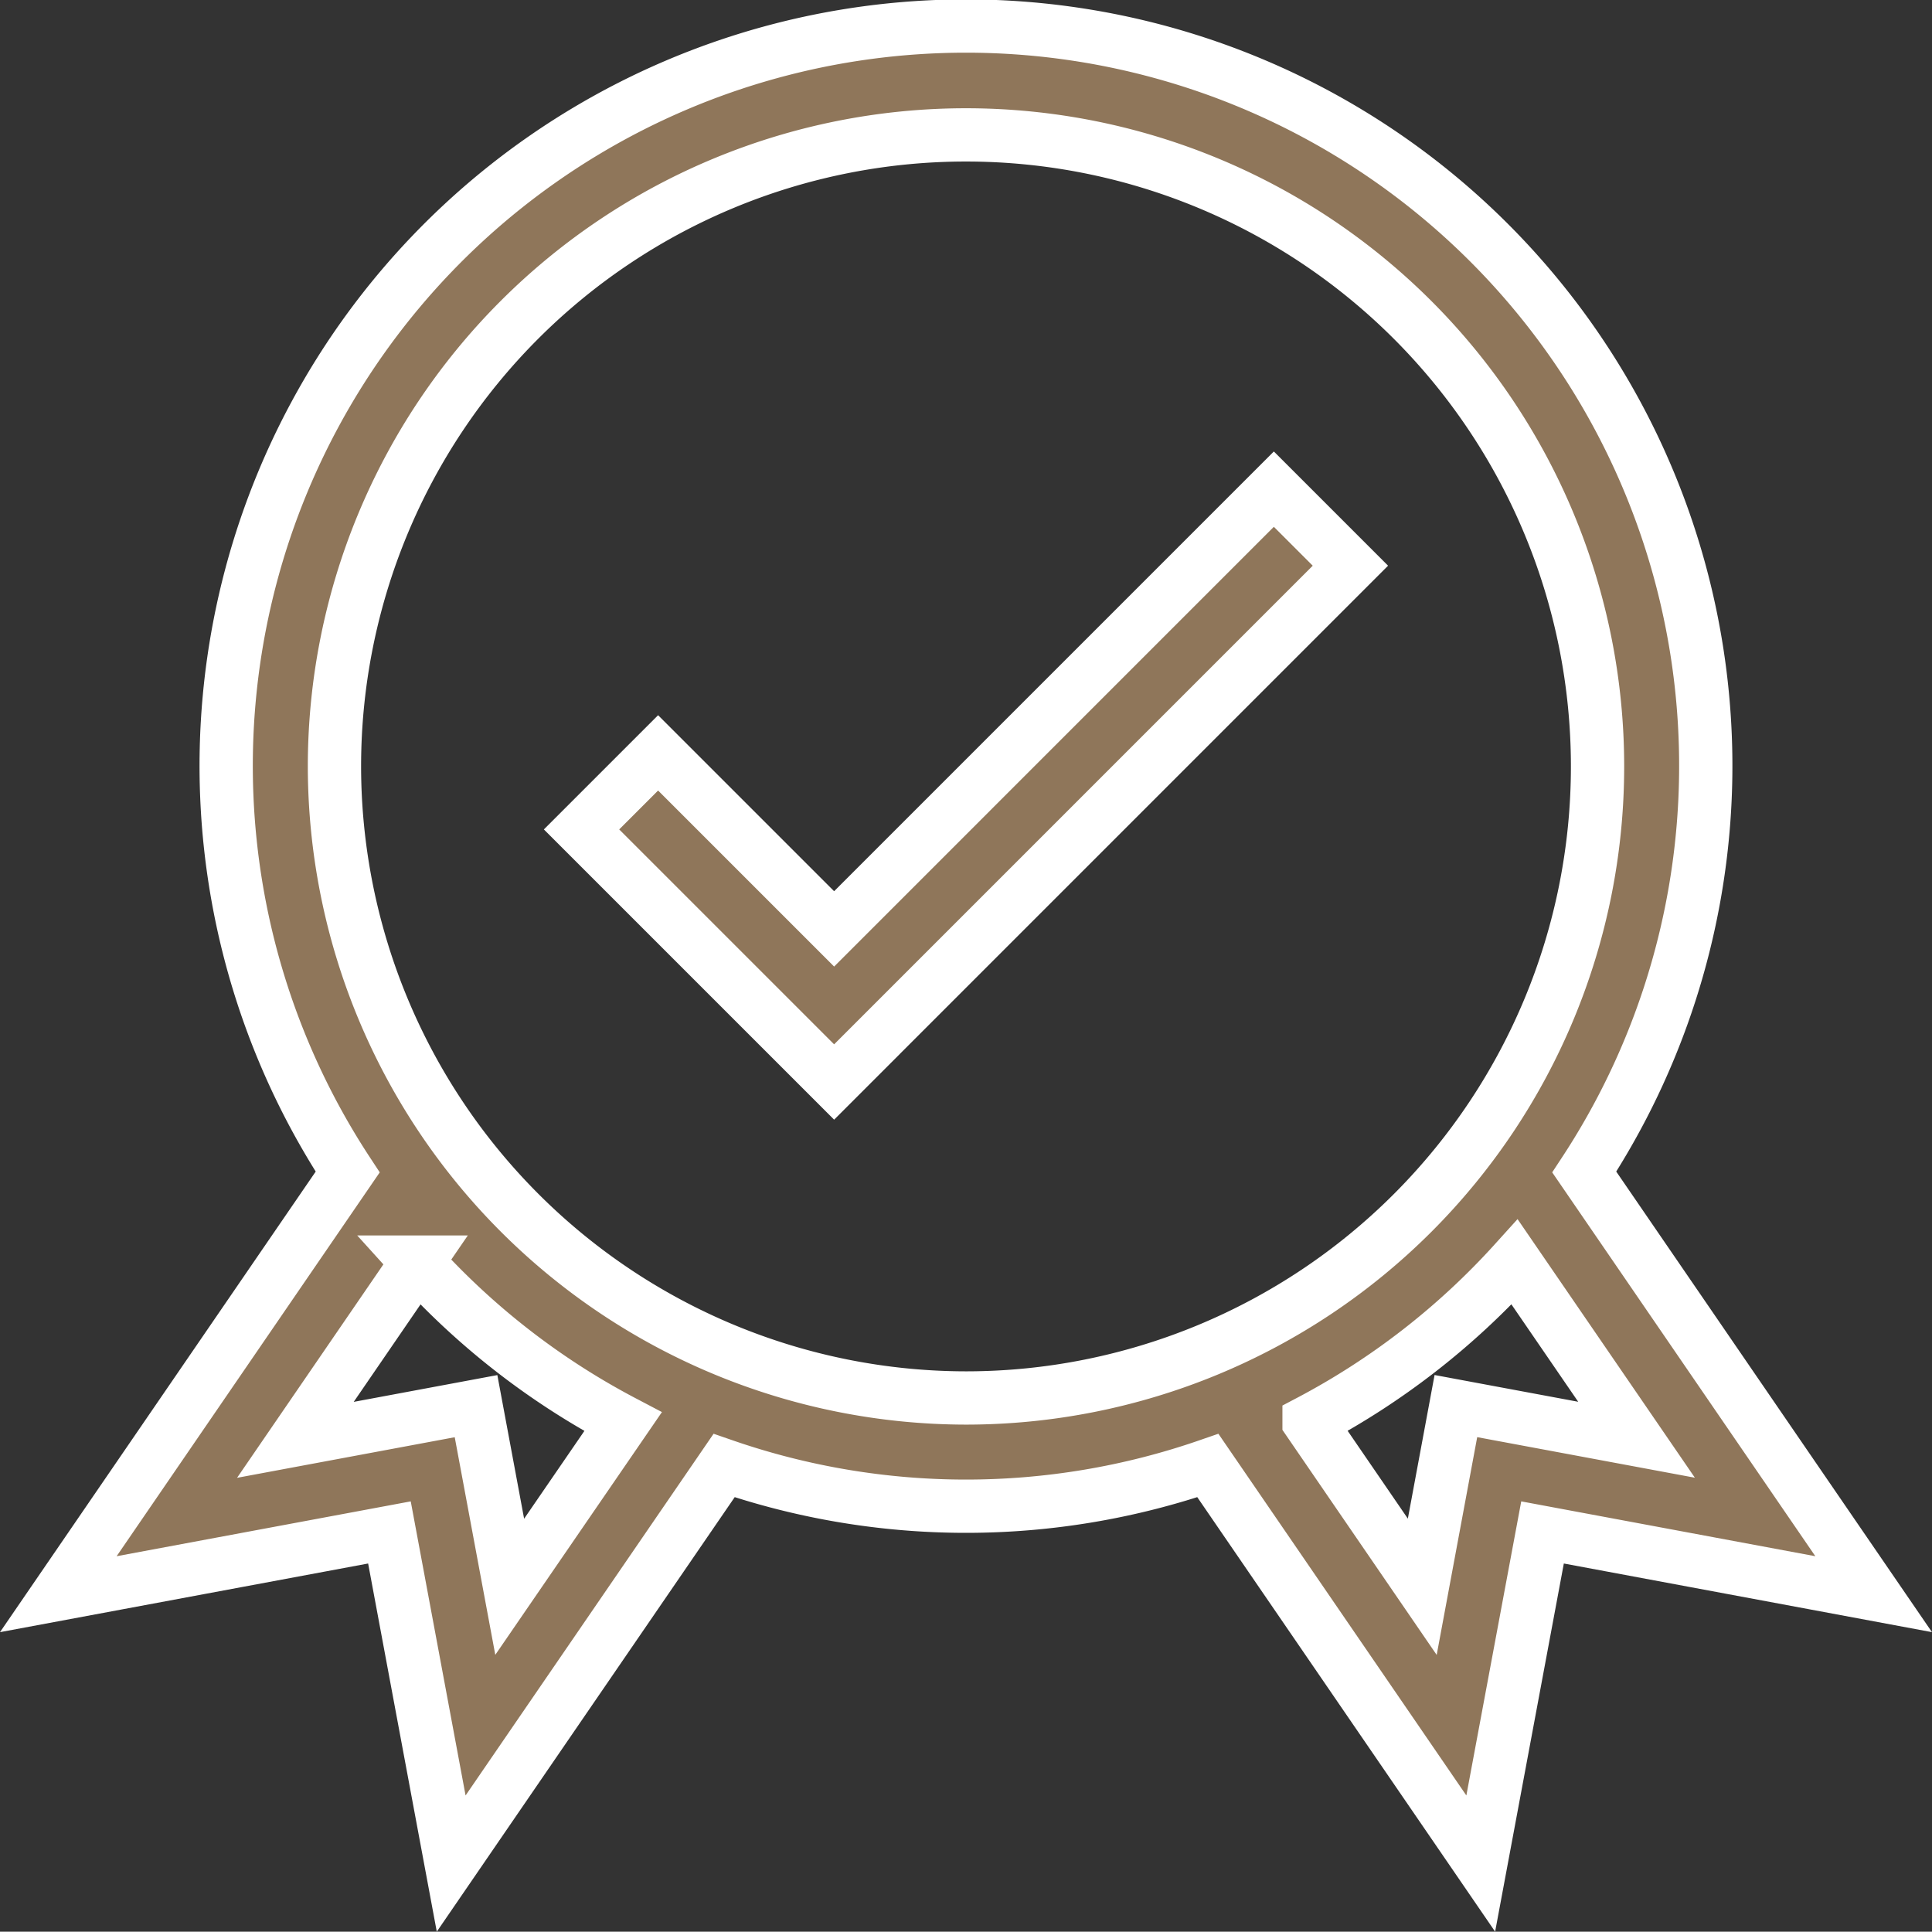
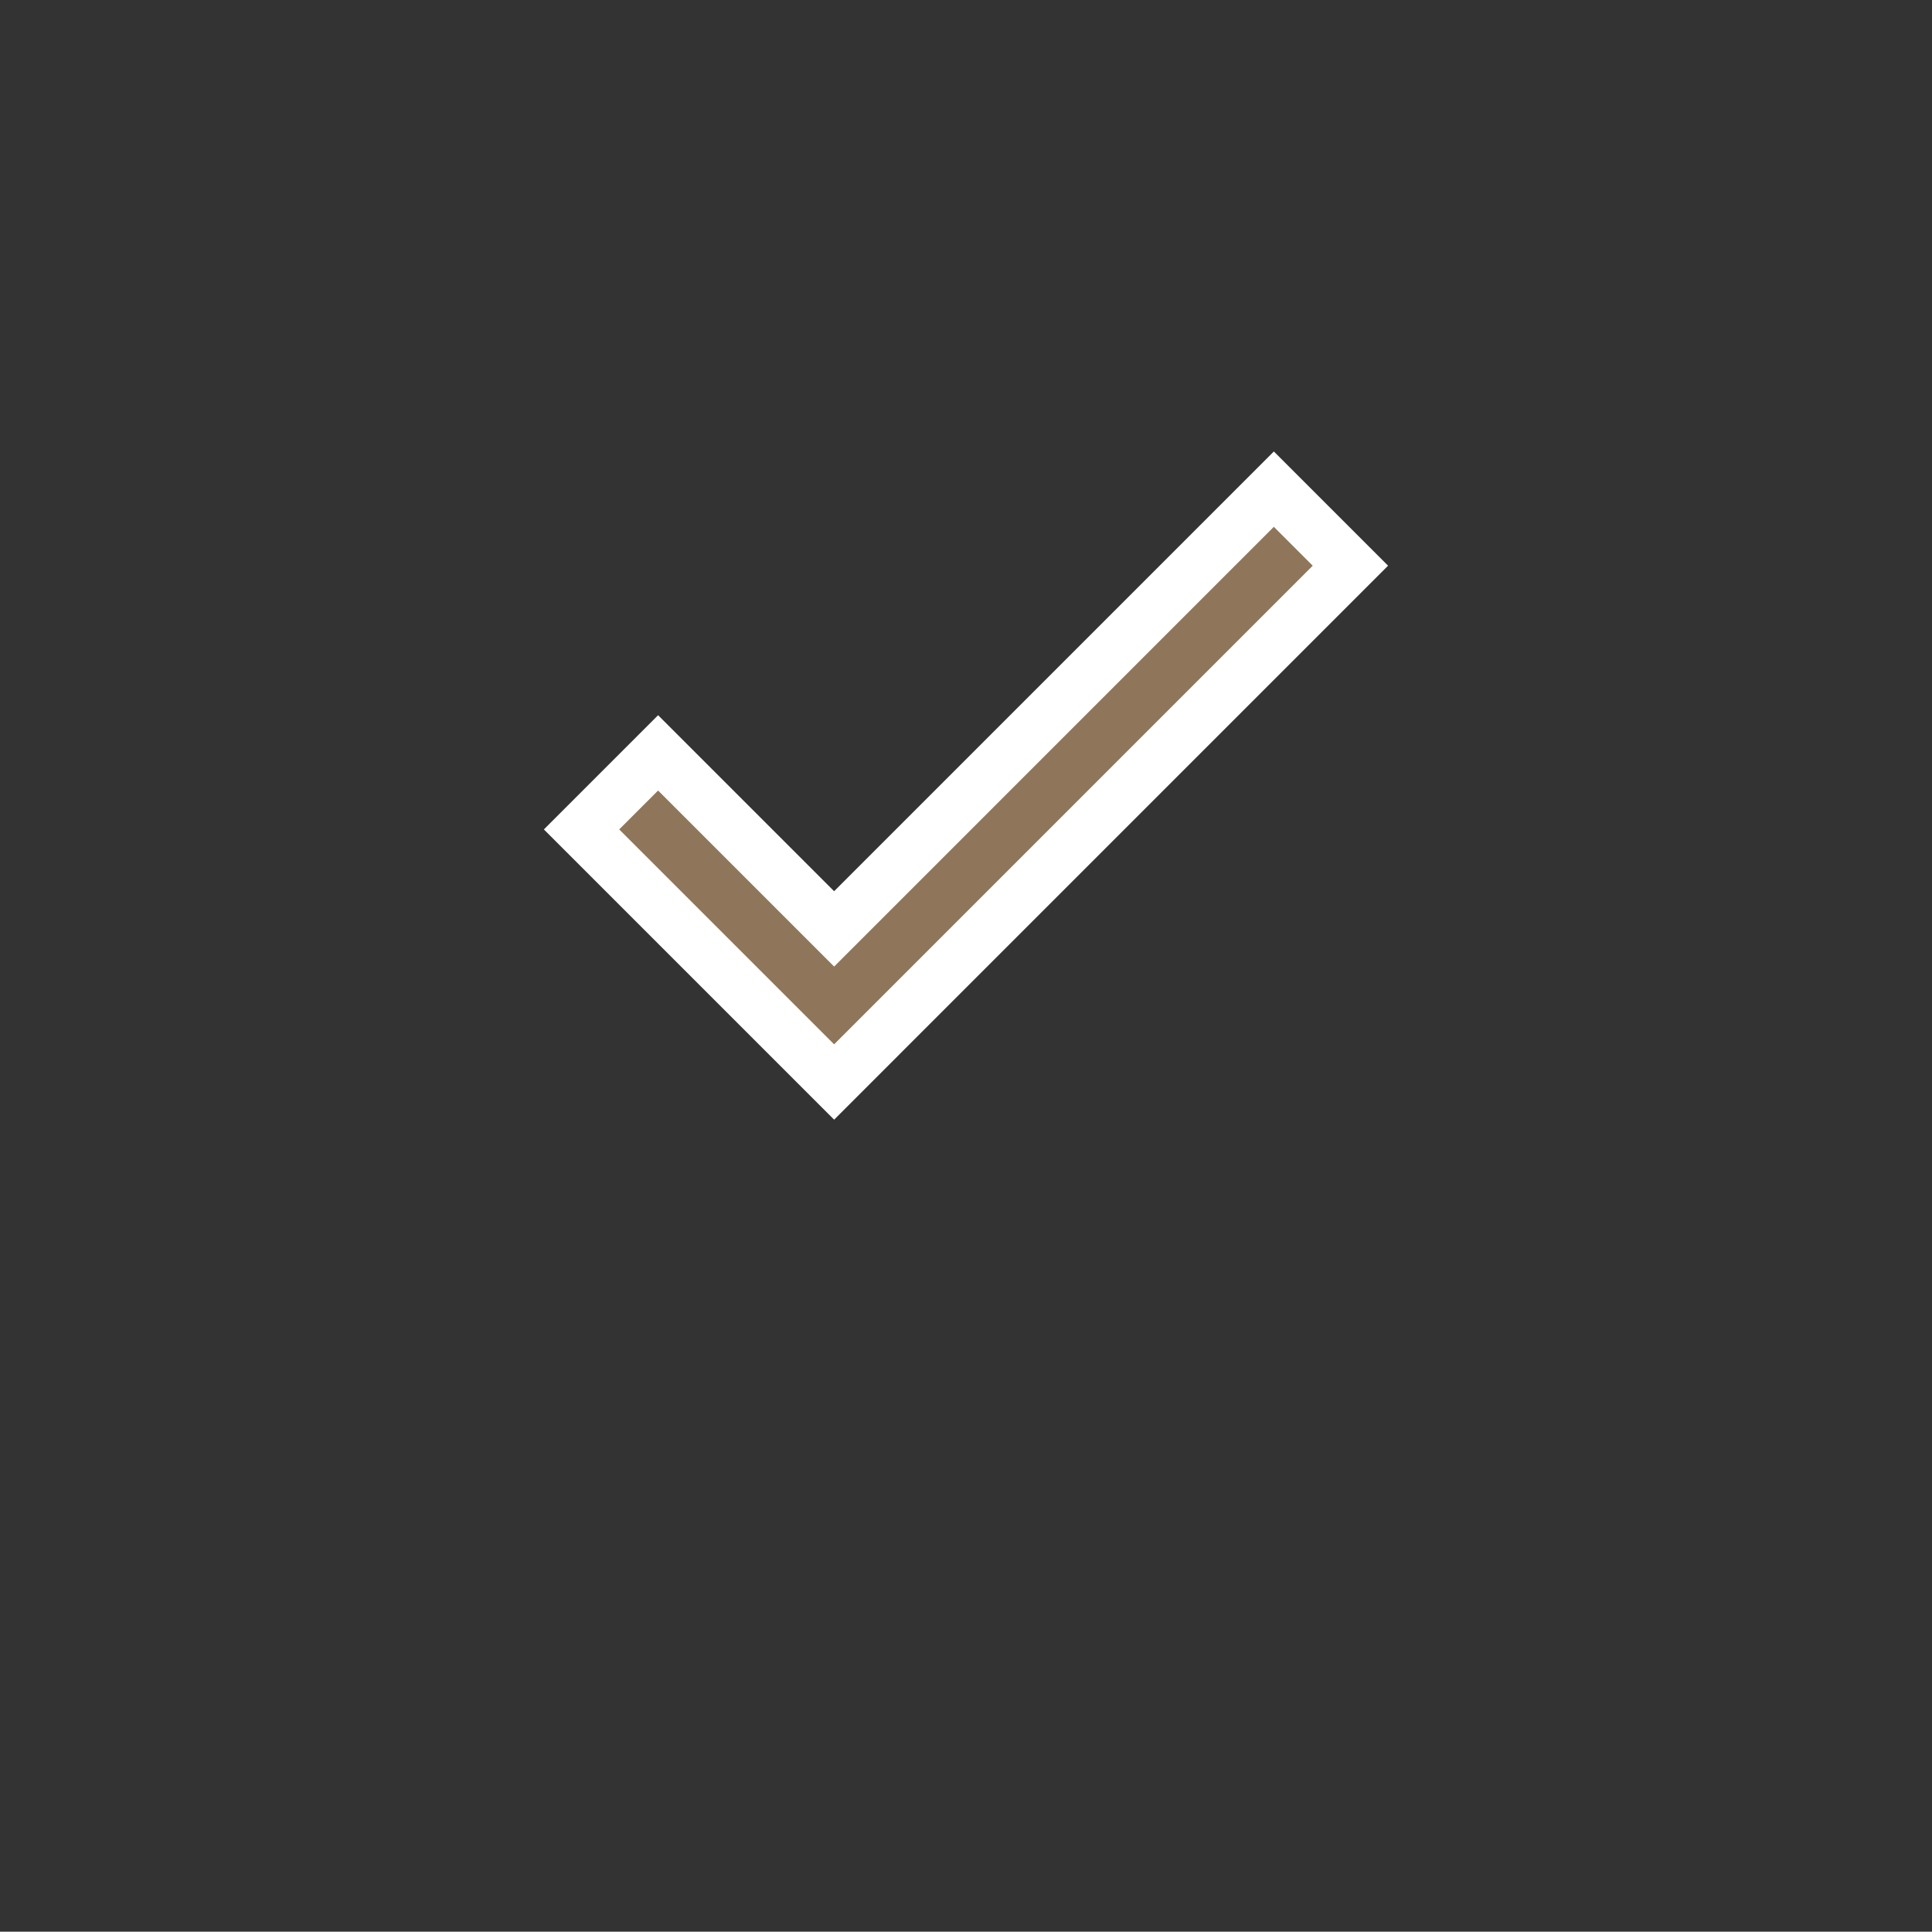
<svg xmlns="http://www.w3.org/2000/svg" width="72.53" height="72.518" viewBox="0 0 72.53 72.518">
  <rect x="0" y="0" width="72.53" height="72.518" fill="#333333" stroke="none" />
  <defs>
    <style>.a{fill:#8f765a;stroke:#fff;stroke-width:2px;}</style>
  </defs>
  <g transform="translate(2.189 1)">
-     <path class="a" d="M57.287,43a27.773,27.773,0,1,0-46.424,0L0,58.848,12.431,56.53l2.318,12.431L24.994,54.019a27.781,27.781,0,0,0,18.163,0L53.4,68.961,55.72,56.53l12.431,2.318ZM16.946,58.57l-1.264-6.781L8.9,53.054l4.575-6.673A27.954,27.954,0,0,0,21.2,52.373Zm-6.579-30.8A23.709,23.709,0,1,1,34.075,51.482,23.735,23.735,0,0,1,10.367,27.773Zm42.1,24.016L51.205,58.57l-4.25-6.2a27.954,27.954,0,0,0,7.719-5.992l4.575,6.672Zm0,0" transform="translate(0)" />
    <path class="a" d="M155.318,145.419l-6.608-6.608-2.874,2.874,9.482,9.482L174.7,131.784l-2.874-2.874Zm0,0" transform="translate(-126.193 -111.547)" />
  </g>
</svg>